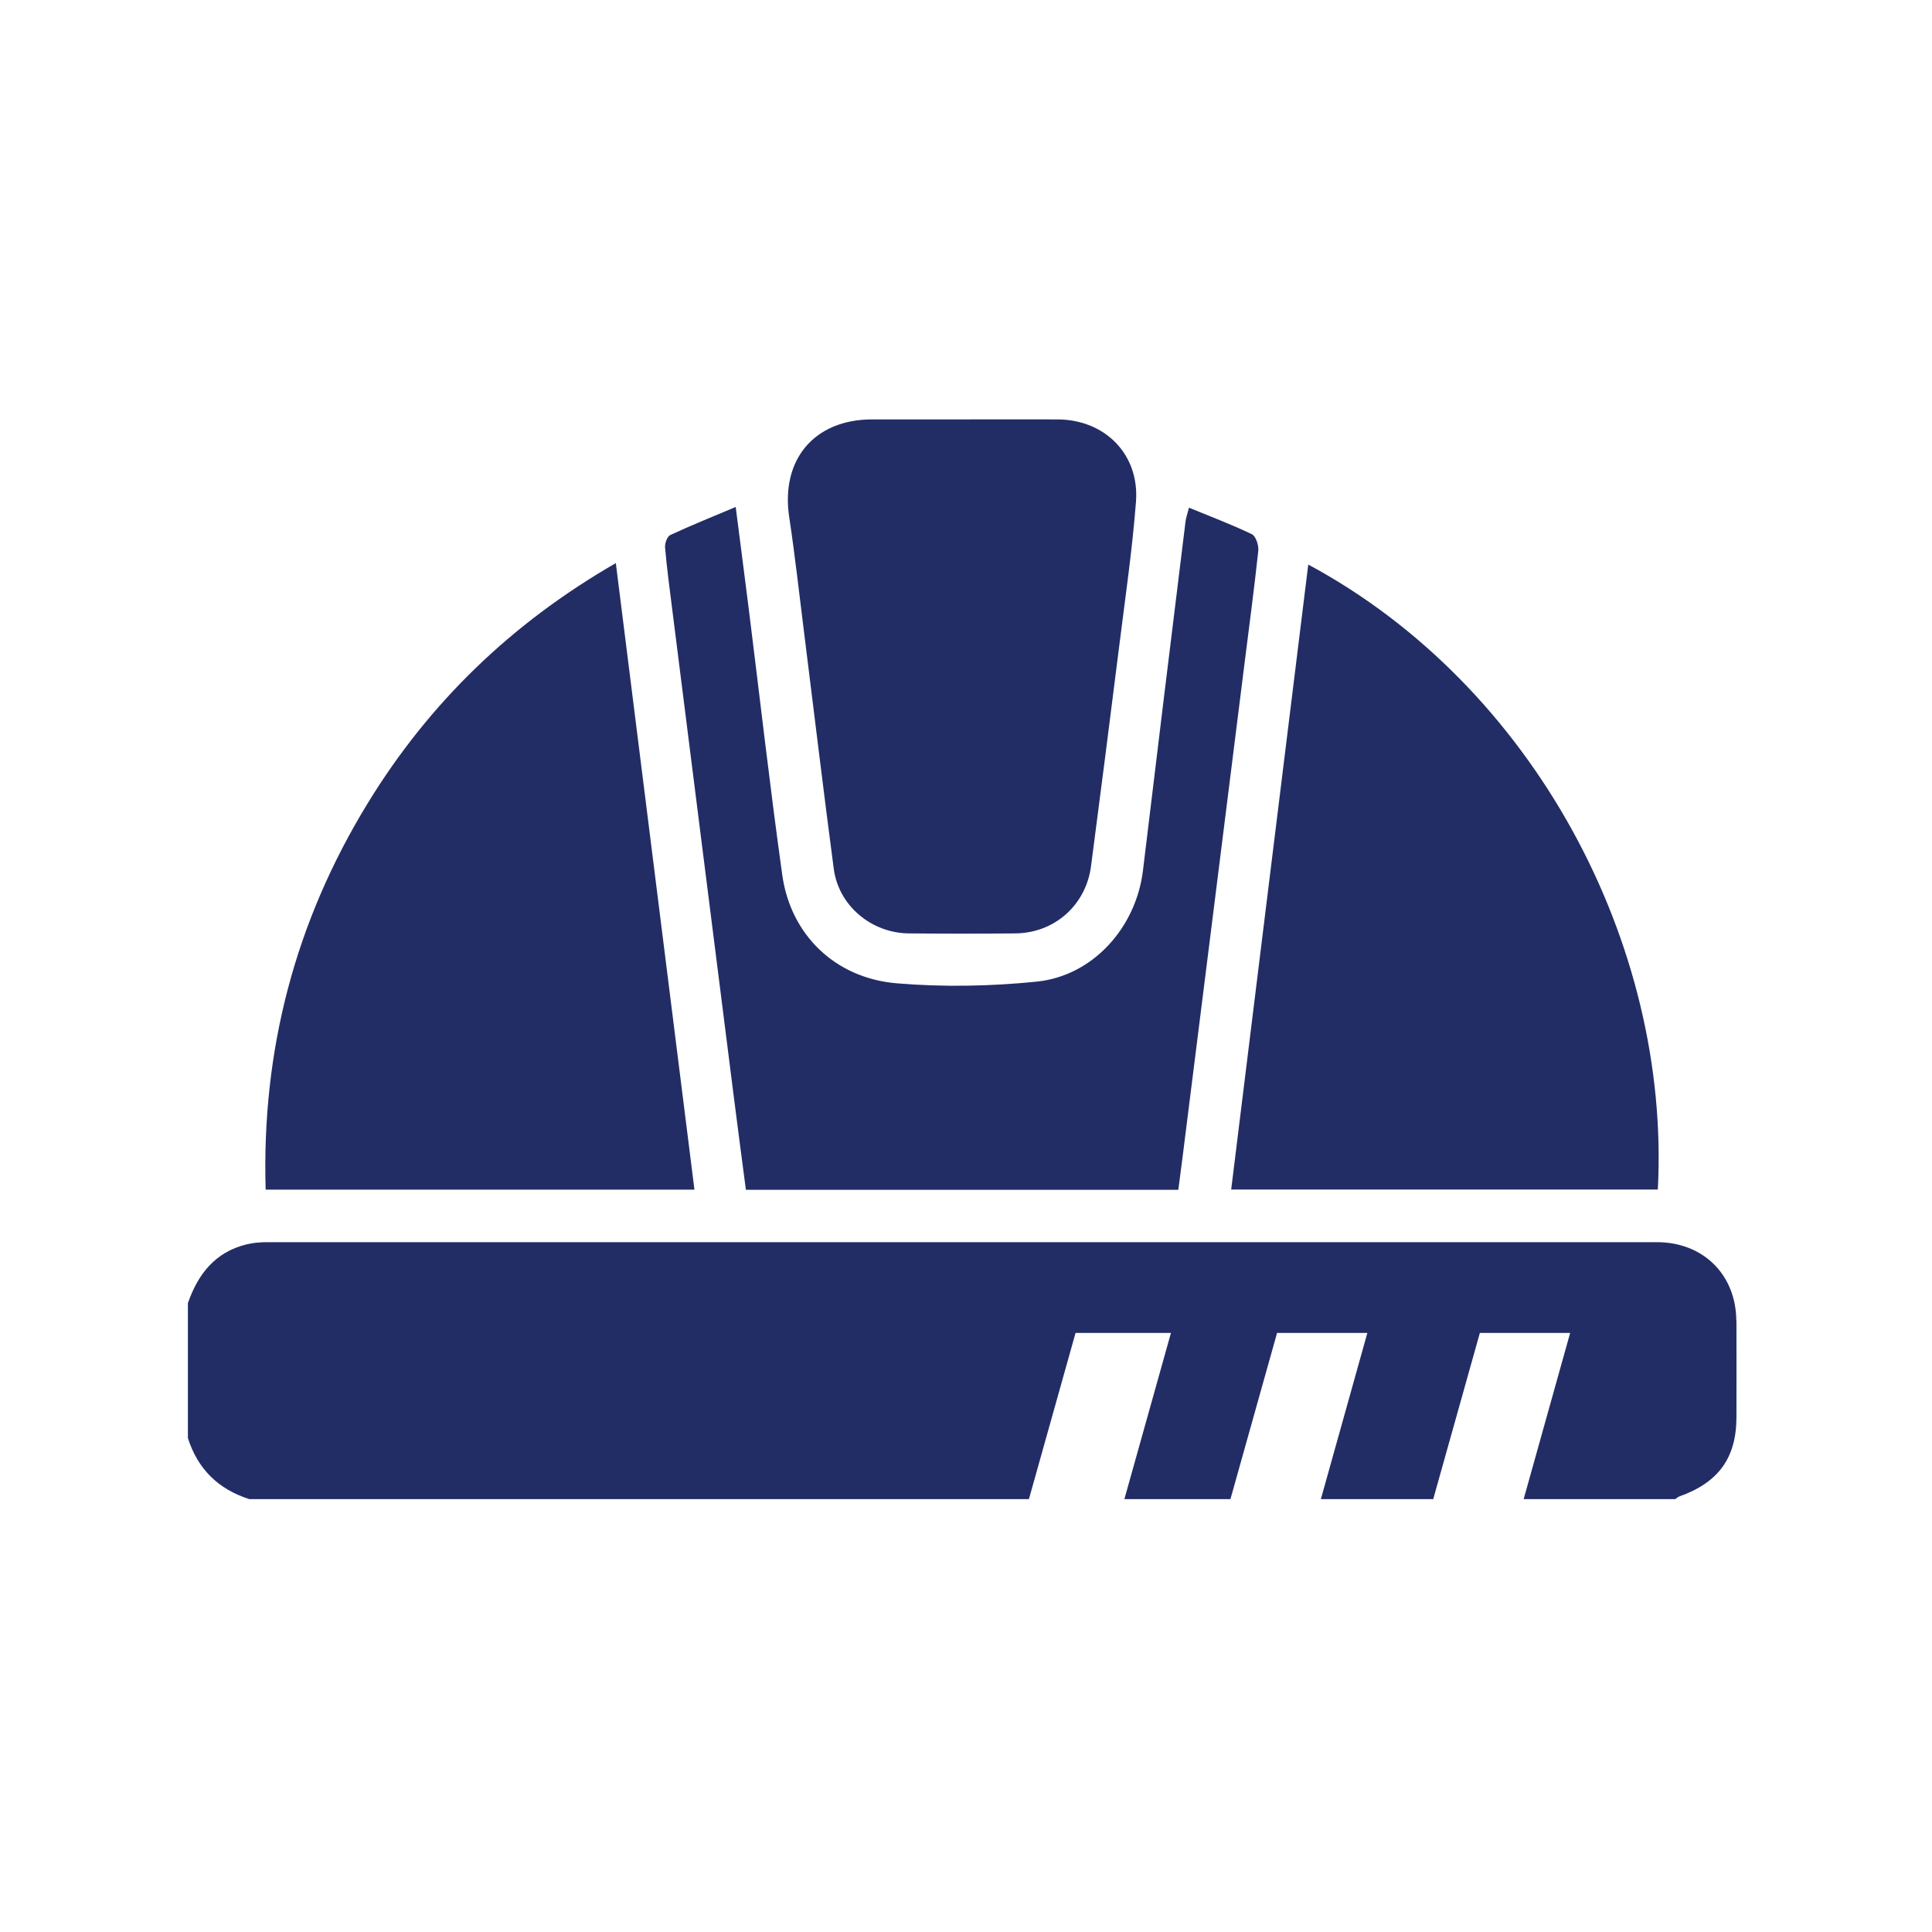
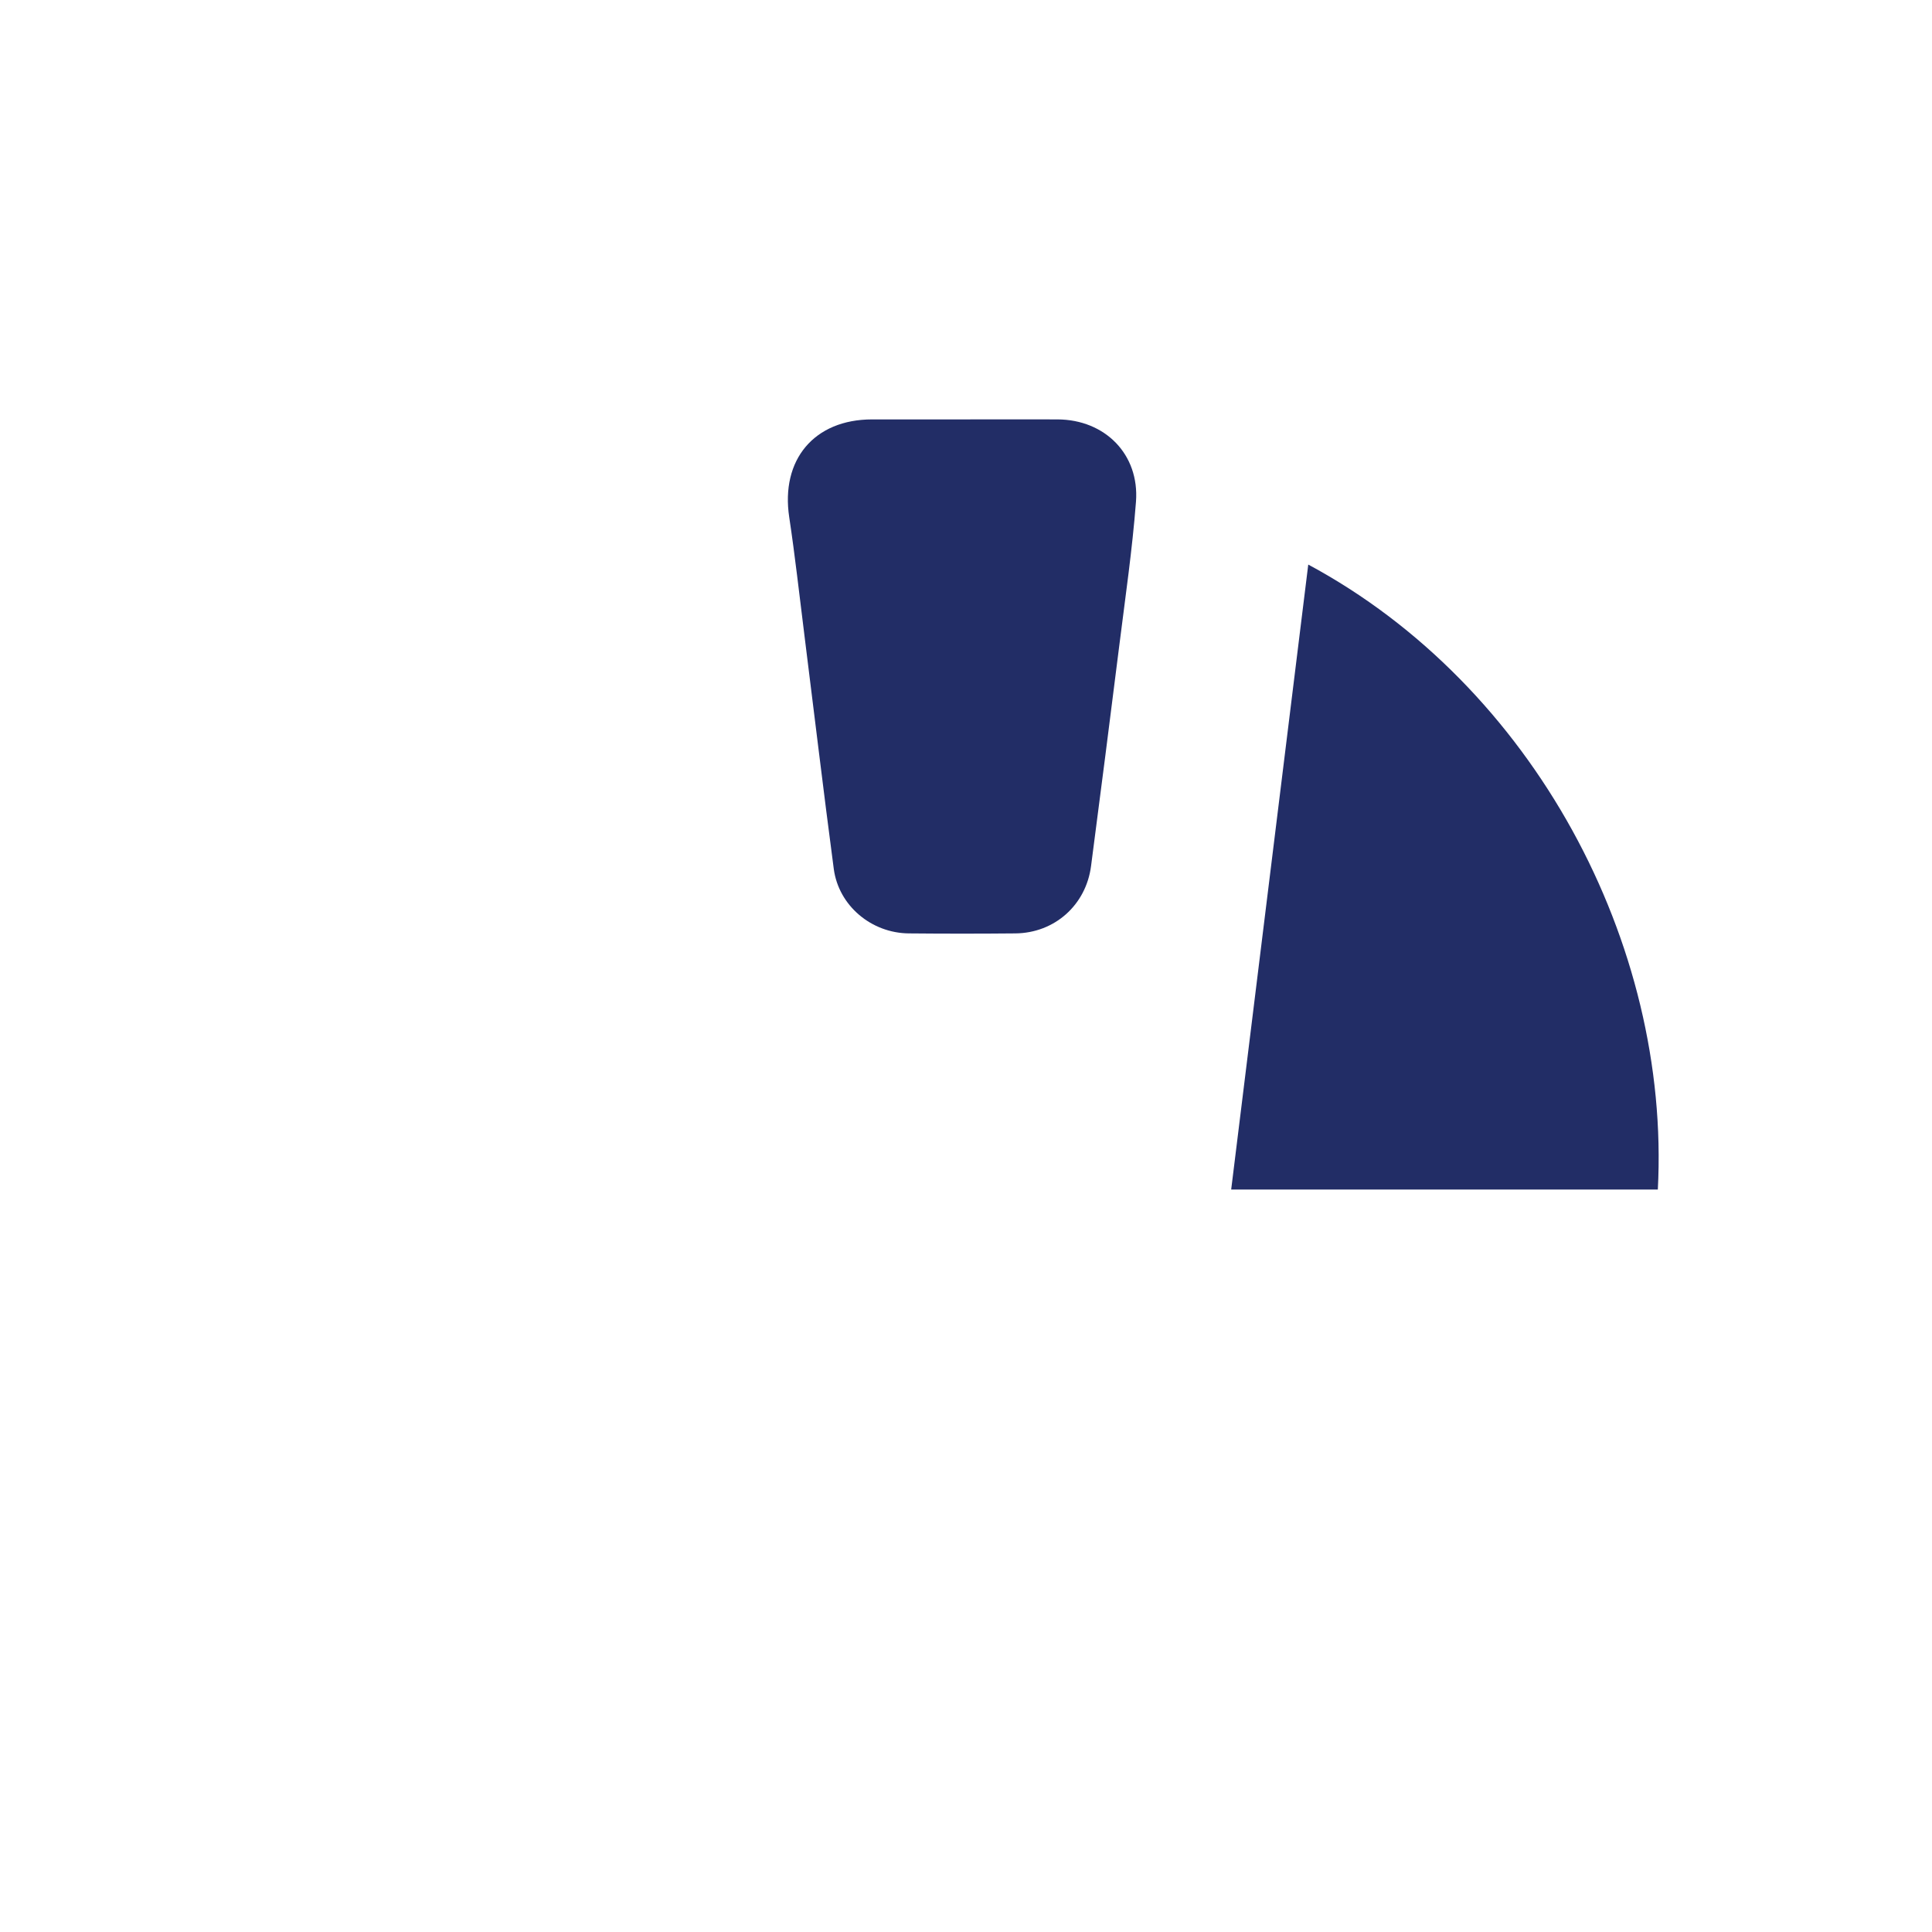
<svg xmlns="http://www.w3.org/2000/svg" id="Layer_1" data-name="Layer 1" viewBox="0 0 288 288">
  <defs>
    <style>
      .cls-1 {
        fill: #222d66;
        stroke-width: 0px;
      }
    </style>
  </defs>
-   <path class="cls-1" d="M103.52,177.34c-3.91-31.12-7.79-62.08-11.72-93.4-15.5,8.93-27.77,20.76-36.95,35.74-10.83,17.67-15.87,36.86-15.25,57.66h63.92Z" />
  <path class="cls-1" d="M247.13,177.32c1.92-36.62-18.57-75.14-52.11-93.16-3.85,31.18-7.67,62.14-11.49,93.16h63.6Z" />
-   <path class="cls-1" d="M100.18,90.62c1.5,11.94,3.01,23.88,4.52,35.82,1.54,12.18,3.07,24.35,4.62,36.53.61,4.8,1.24,9.6,1.87,14.39h64.46c.23-1.77.45-3.42.66-5.08,1.53-12.18,3.06-24.36,4.59-36.54,1.53-12.18,3.05-24.36,4.58-36.53.71-5.7,1.48-11.39,2.09-17.09.09-.81-.36-2.19-.95-2.48-3-1.45-6.13-2.62-9.38-3.96-.23.9-.45,1.5-.52,2.1-2.13,17.32-4.26,34.65-6.34,51.98-1.02,8.46-7.42,15.71-15.84,16.57-6.9.7-13.95.83-20.86.25-9.21-.77-15.83-7.26-17.07-16.16-1.83-13.1-3.32-26.25-4.96-39.38-.63-5.03-1.29-10.06-1.98-15.47-3.48,1.47-6.66,2.75-9.76,4.19-.46.22-.82,1.23-.77,1.84.26,3.02.66,6.02,1.04,9.02Z" />
  <path class="cls-1" d="M119.88,94.43c1.47,11.7,2.86,23.41,4.41,35.1.73,5.49,5.62,9.57,11.2,9.61,5.29.05,10.58.05,15.86,0,5.84-.05,10.53-4.21,11.29-10.03,1.43-10.98,2.85-21.97,4.22-32.96.89-7.12,1.93-14.22,2.48-21.37.53-7.06-4.63-12.23-11.69-12.26-4.73-.02-9.46,0-14.18,0s-8.97,0-13.46,0c-8.65,0-13.66,6.01-12.36,14.59.87,5.75,1.5,11.53,2.23,17.31Z" />
-   <path class="cls-1" d="M258.83,196.9c-.03-6.86-4.92-11.73-11.82-11.73-69.07,0-138.14,0-207.22,0-1.03,0-2.09.09-3.08.34-4.66,1.15-7.2,4.44-8.7,8.74v20.12c1.46,4.61,4.53,7.62,9.14,9.1h116.23l6.95-24.77h14.22l-6.94,24.77h15.81l6.95-24.77h13.46l-6.93,24.77h16.75l6.95-24.77h13.46l-6.93,24.77h22.6c.2-.13.38-.31.59-.39,5.86-2.08,8.52-5.76,8.53-11.82,0-4.79.02-9.58,0-14.37Z" />
</svg>